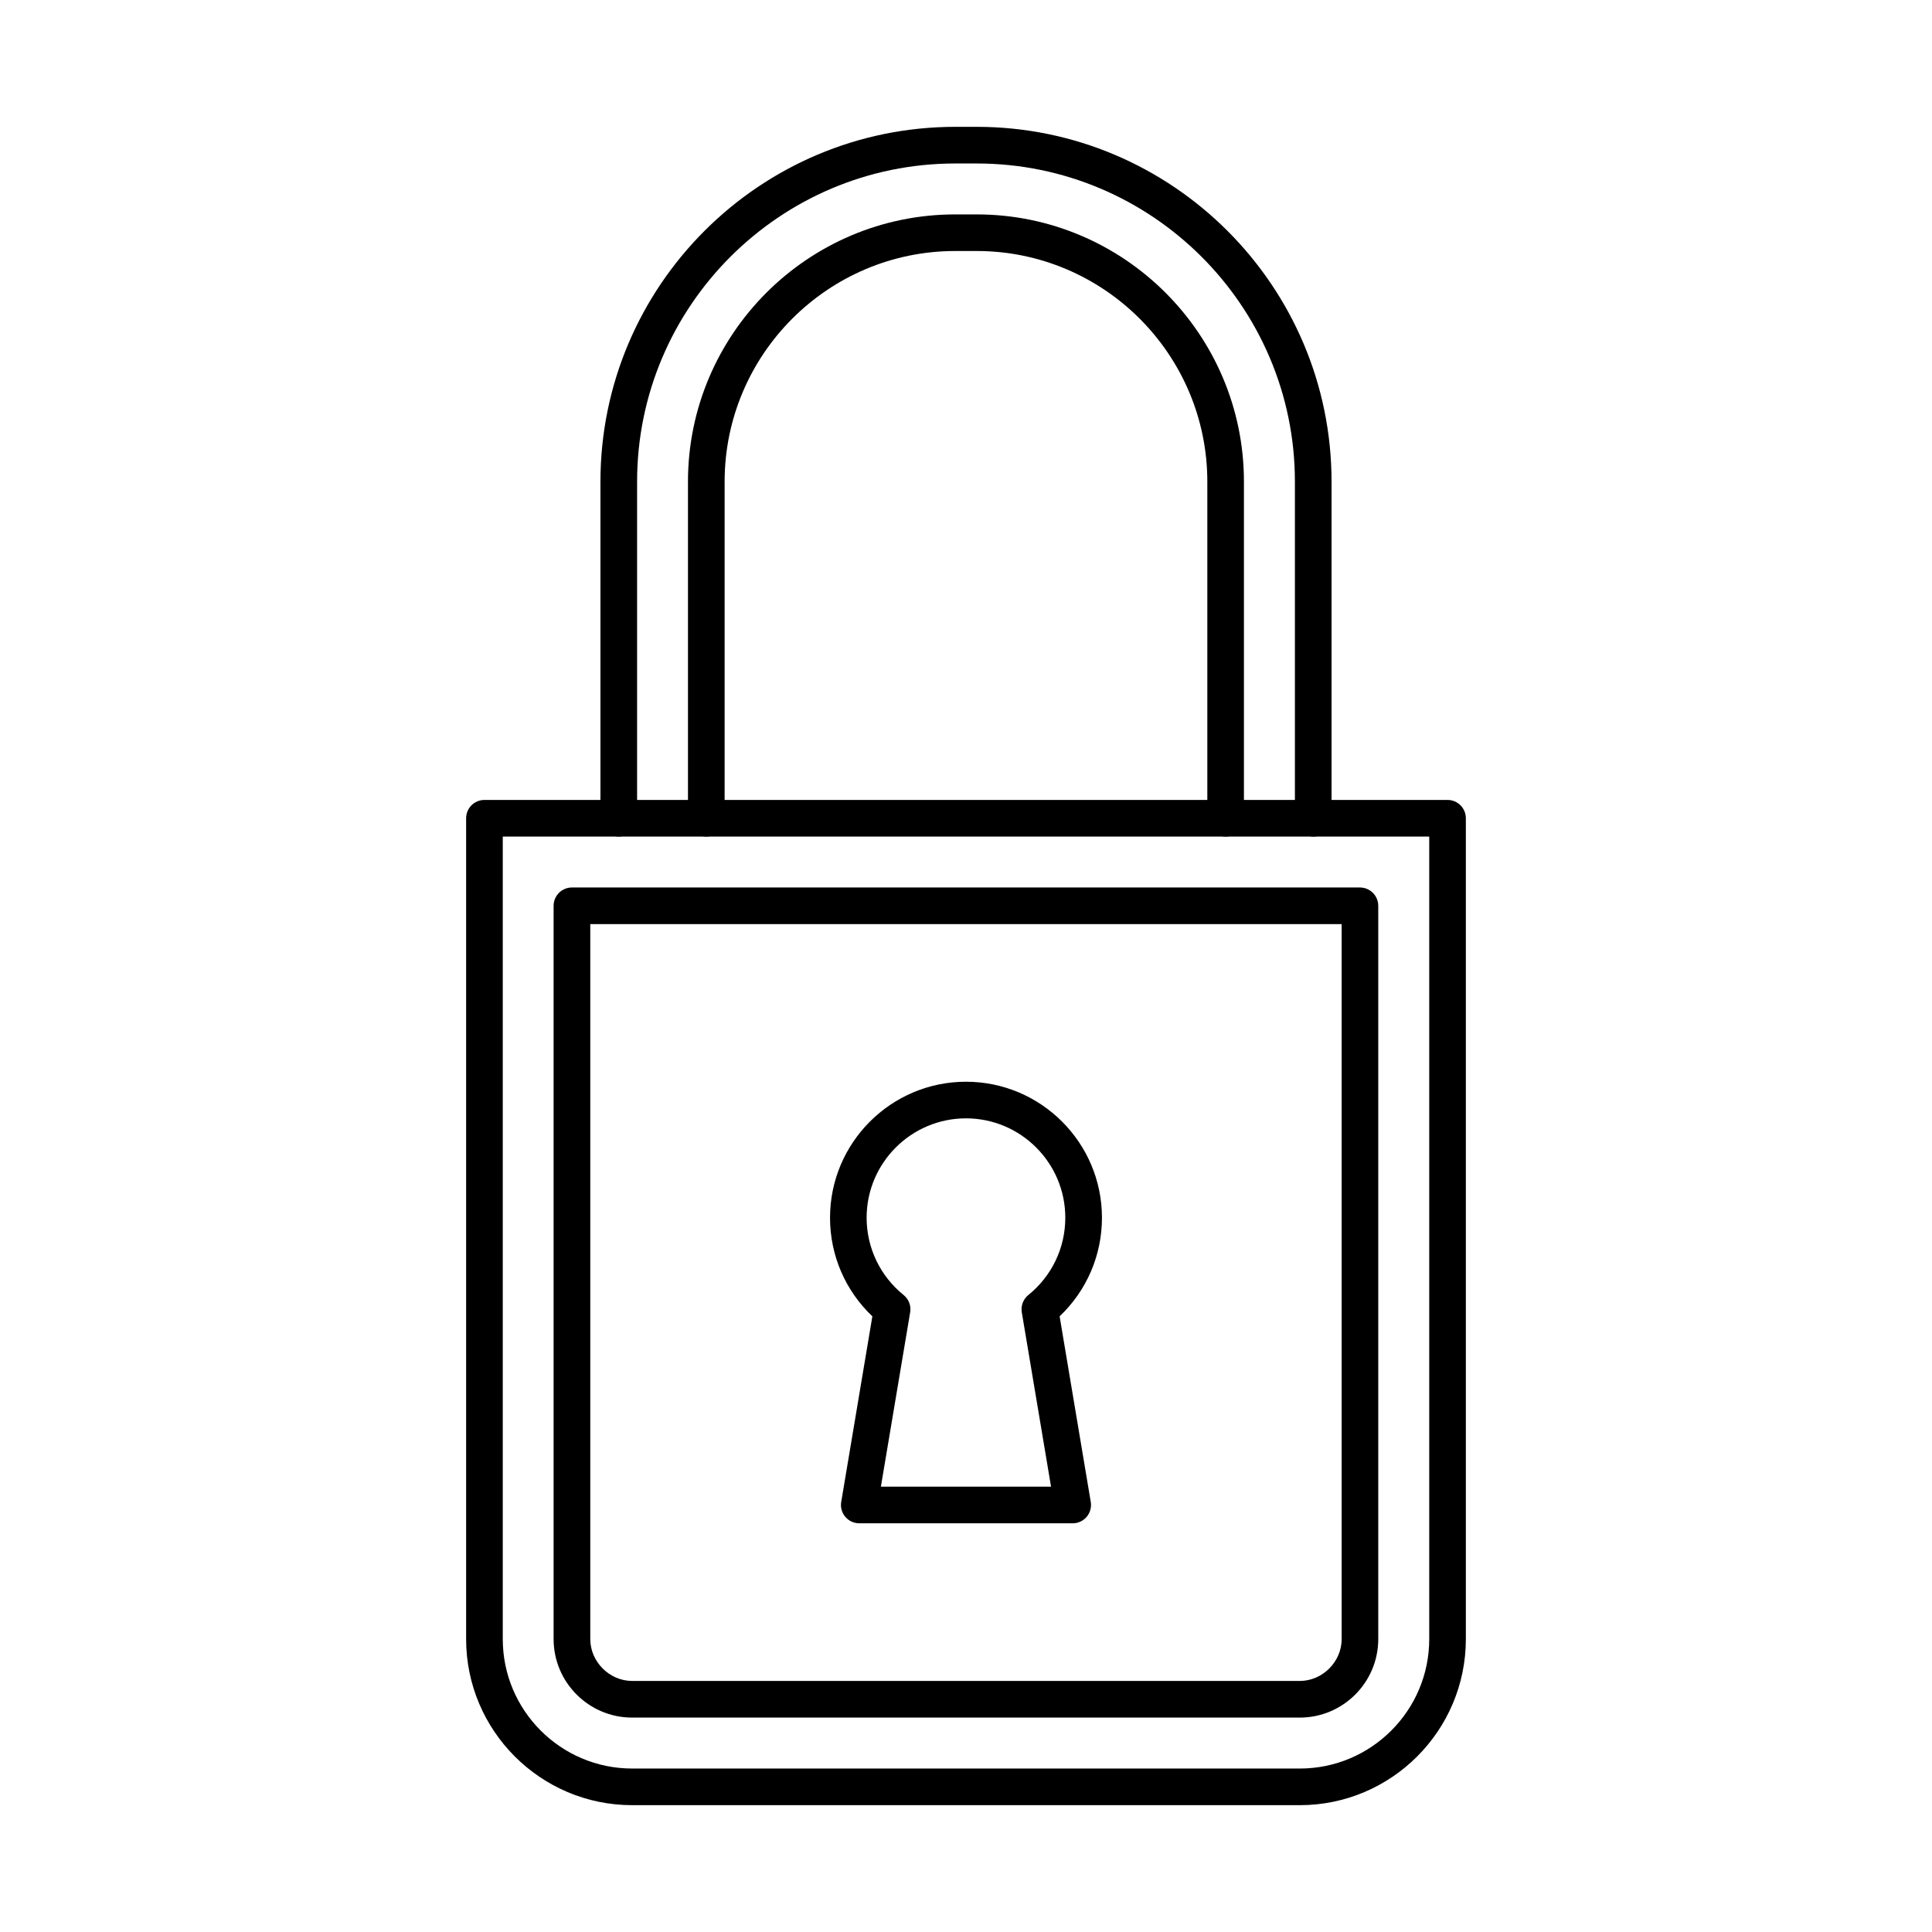
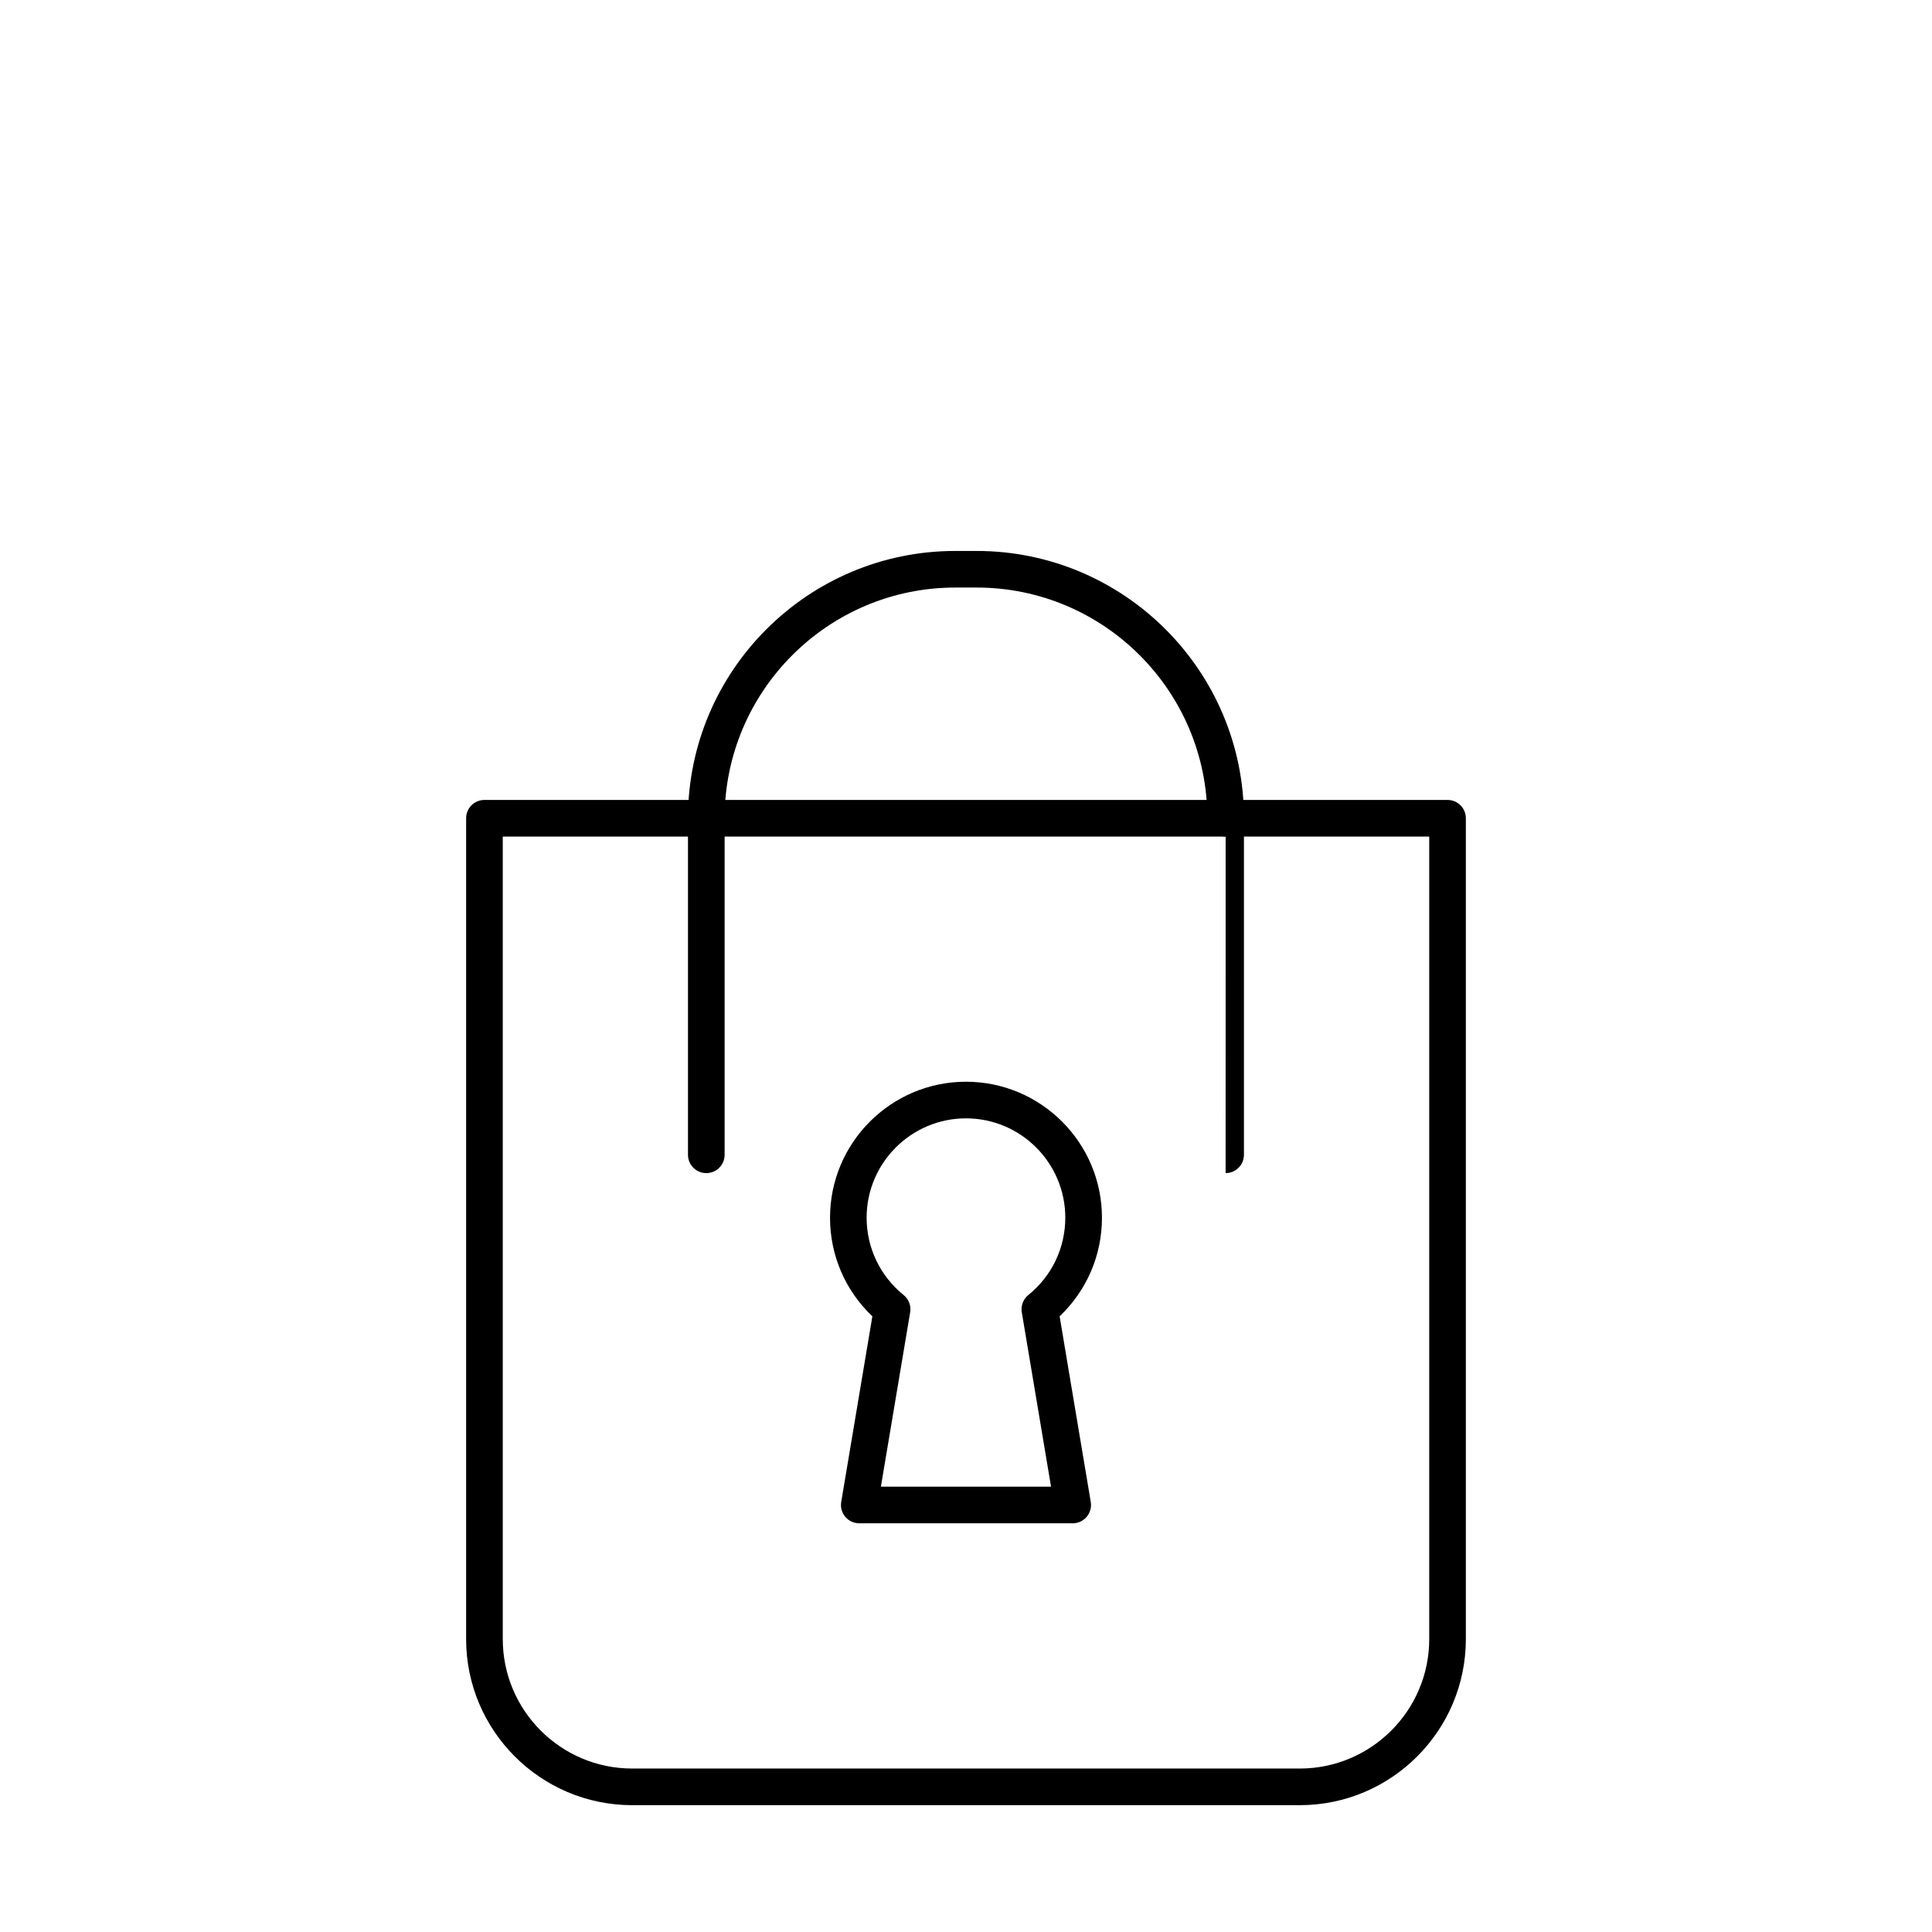
<svg xmlns="http://www.w3.org/2000/svg" fill="#000000" width="800px" height="800px" version="1.1" viewBox="144 144 512 512">
  <g fill-rule="evenodd">
    <path d="m277.24 365.7v212.68c0 18.914 15.383 34.301 34.301 34.301h176.92c18.914 0 34.301-15.387 34.301-34.301v-212.68zm211.22 256.69h-176.92c-24.277 0-44.012-19.746-44.012-44.012v-217.53c0-2.68 2.164-4.856 4.856-4.856h255.23c2.68 0 4.852 2.176 4.852 4.856v217.53c0 24.266-19.746 44.012-44.012 44.012z" />
-     <path d="m300.43 388.9v189.47c0 6.019 5.086 11.098 11.105 11.098h176.92c6.019 0 11.098-5.078 11.098-11.098v-189.47zm188.02 210.28h-176.92c-11.48 0-20.82-9.336-20.82-20.809v-194.32c0-2.68 2.172-4.856 4.856-4.856h208.83c2.68 0 4.856 2.176 4.856 4.856v194.32c0 11.473-9.328 20.809-20.805 20.809z" />
    <path d="m377.45 537.98h45.086l-7.75-46.207c-0.293-1.73 0.375-3.481 1.738-4.582 6.223-5.027 9.793-12.492 9.793-20.484 0-14.516-11.805-26.332-26.32-26.332s-26.332 11.812-26.332 26.332c0.004 7.992 3.582 15.457 9.801 20.484 1.367 1.102 2.035 2.852 1.738 4.582l-7.758 46.207zm50.828 9.711h-56.562c-1.426 0-2.785-0.629-3.703-1.719-0.918-1.082-1.324-2.527-1.082-3.934l8.254-49.199c-7.172-6.797-11.219-16.164-11.219-26.129 0-19.875 16.164-36.039 36.031-36.039s36.031 16.164 36.031 36.039c0.004 9.965-4.055 19.332-11.219 26.129l8.254 49.199c0.234 1.406-0.164 2.852-1.082 3.934-0.922 1.094-2.277 1.719-3.703 1.719z" />
-     <path d="m492.02 365.7c-2.68 0-4.856-2.176-4.856-4.856v-89.188c0-46.5-37.832-84.332-84.332-84.332h-5.664c-46.5 0-84.332 37.832-84.332 84.332v89.188c0 2.68-2.176 4.856-4.856 4.856-2.68 0-4.856-2.176-4.856-4.856v-89.188c0-51.859 42.18-94.043 94.043-94.043h5.664c51.852 0 94.043 42.18 94.043 94.043v89.188c0 2.68-2.176 4.856-4.856 4.856z" />
-     <path d="m468.81 365.7c-2.68 0-4.856-2.176-4.856-4.856v-89.188c0-33.703-27.426-61.137-61.129-61.137h-5.664c-33.703 0-61.129 27.434-61.129 61.137v89.188c0 2.68-2.176 4.856-4.856 4.856-2.68 0-4.856-2.176-4.856-4.856v-89.188c0-39.066 31.77-70.836 70.836-70.836h5.664c39.062 0 70.836 31.773 70.836 70.836v89.188c0 2.68-2.176 4.856-4.856 4.856z" />
+     <path d="m468.81 365.7c-2.68 0-4.856-2.176-4.856-4.856c0-33.703-27.426-61.137-61.129-61.137h-5.664c-33.703 0-61.129 27.434-61.129 61.137v89.188c0 2.68-2.176 4.856-4.856 4.856-2.68 0-4.856-2.176-4.856-4.856v-89.188c0-39.066 31.77-70.836 70.836-70.836h5.664c39.062 0 70.836 31.773 70.836 70.836v89.188c0 2.68-2.176 4.856-4.856 4.856z" />
  </g>
</svg>